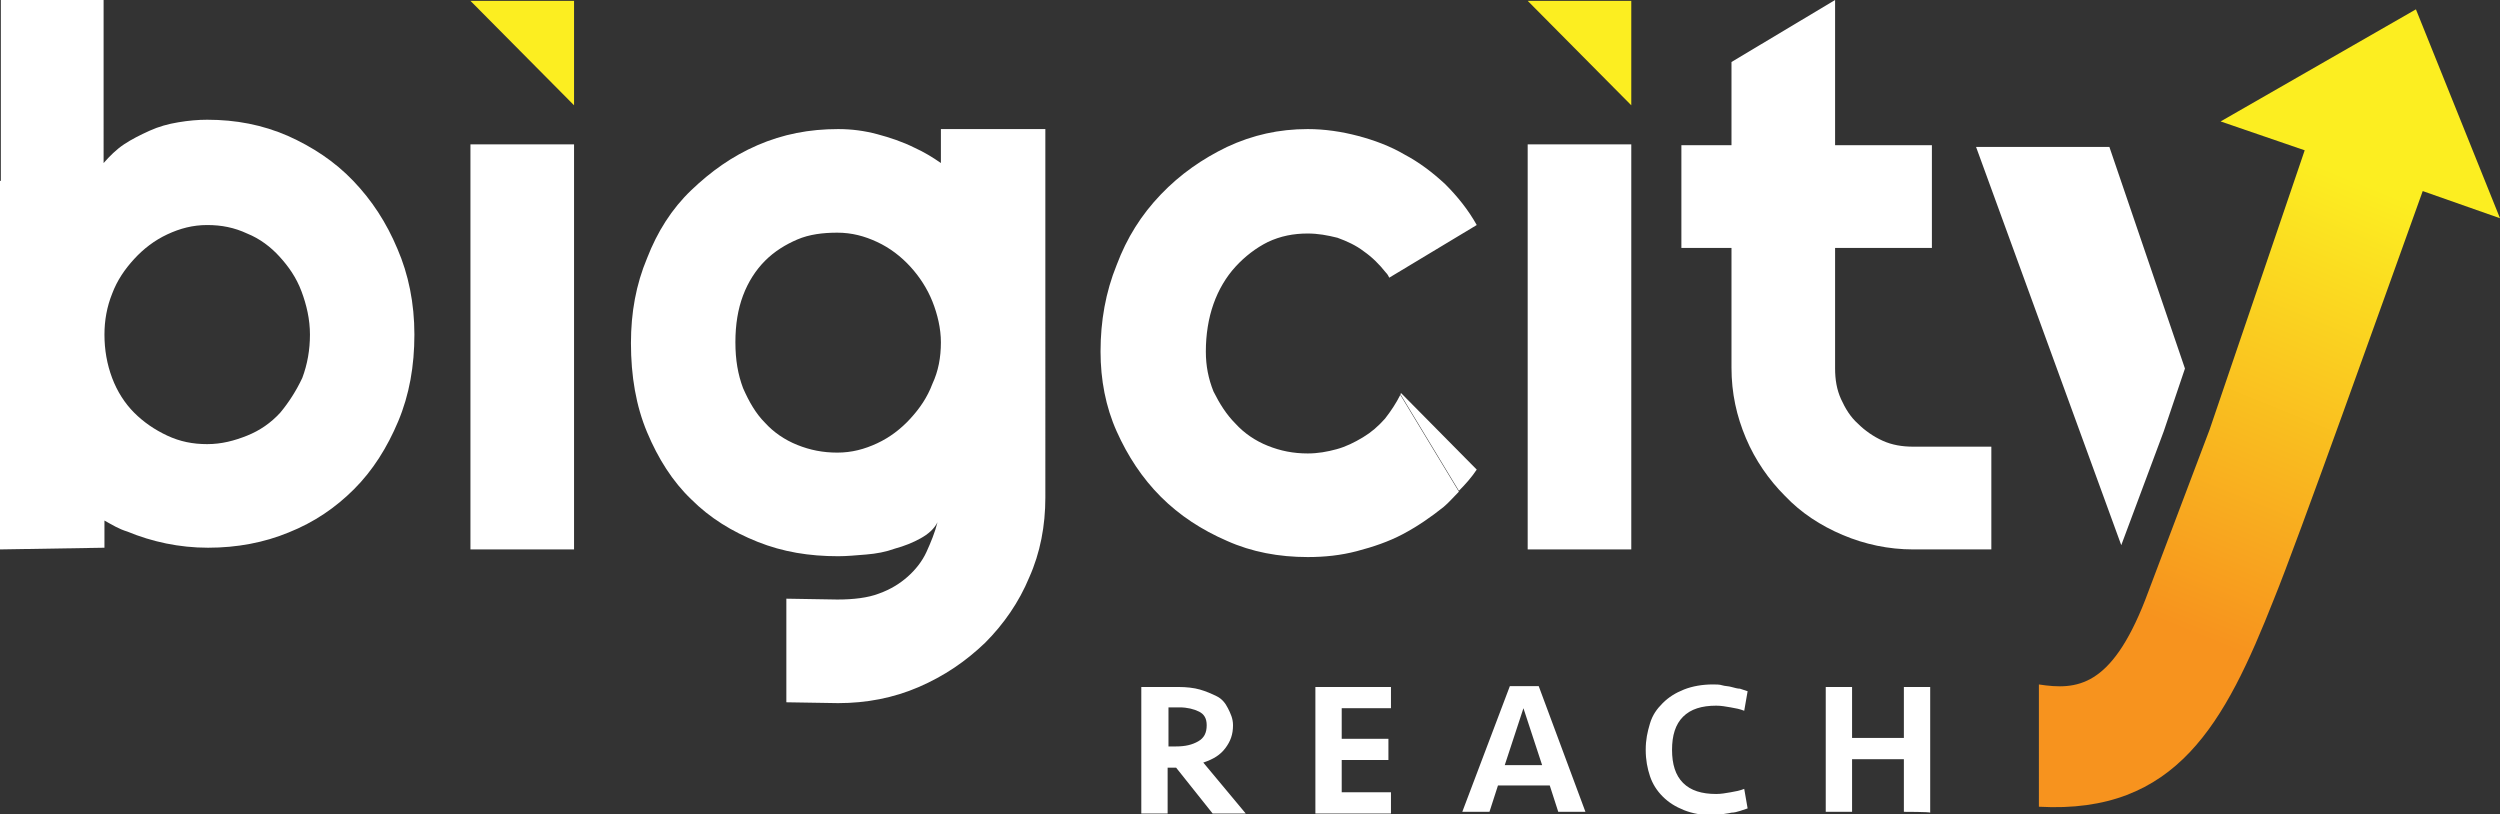
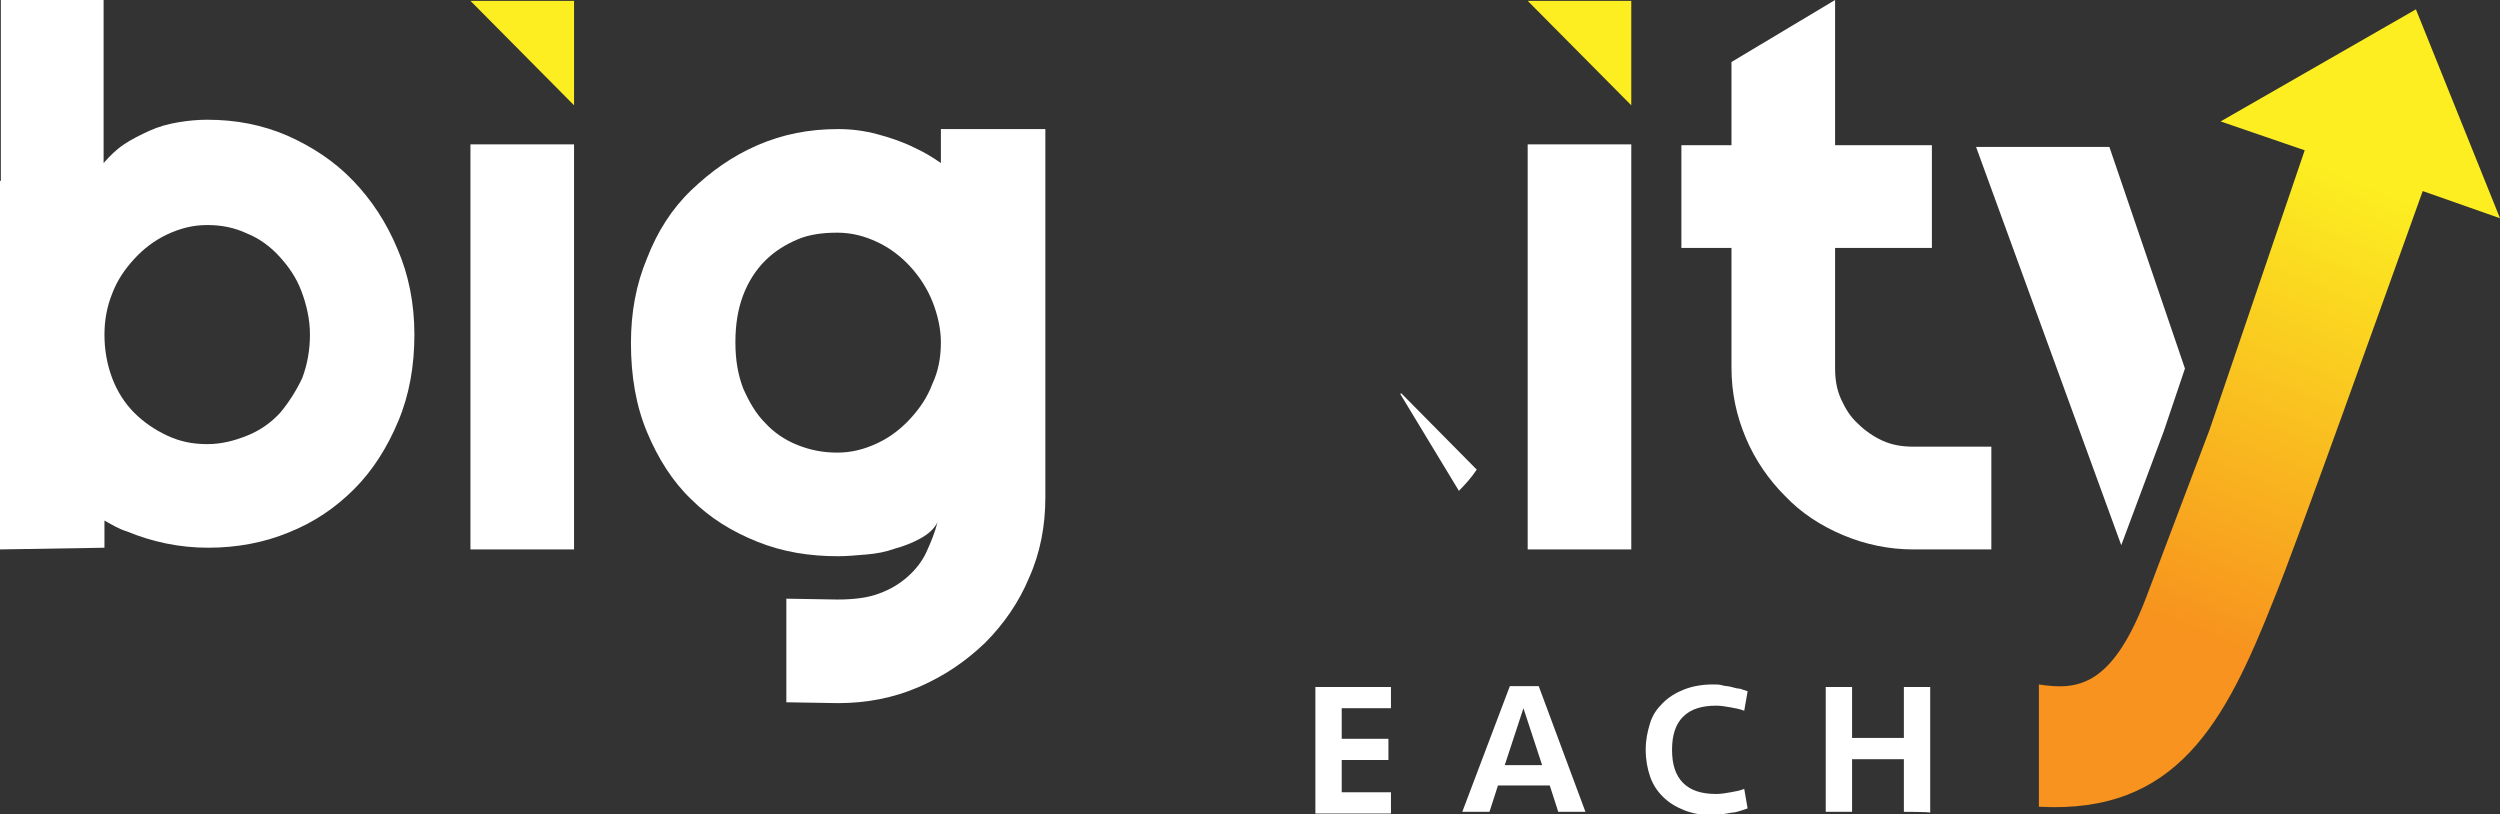
<svg xmlns="http://www.w3.org/2000/svg" version="1.1" id="Layer_2_00000172433322496036700650000013847561564757519529_" x="0px" y="0px" viewBox="0 0 294.4 95.9" style="enable-background:new 0 0 294.4 95.9;" xml:space="preserve">
  <rect x="0" y="0" width="294.4" height="95.9" fill="#333333" stroke="none" />
  <style type="text/css">
	.st0{fill:#FFFFFF;}
	.st1{fill:#FCEE21;}
	.st2{fill:url(#SVGID_1_);}
</style>
  <g>
    <g id="Layer_1-2">
      <path class="st0" d="M67.6,64.7H55.4V17h12.2V64.7z" />
      <path class="st0" d="M192.1,64.7h-12.2V17h12.2V64.7z" />
      <path class="st0" d="M110.8,15.2v4c-1-0.7-2-1.3-3.1-1.8c-1.4-0.7-2.9-1.2-4.4-1.6c-1.5-0.4-3-0.6-4.6-0.6c-3.4,0-6.5,0.6-9.5,1.9    c-3,1.3-5.5,3.1-7.8,5.3s-4,4.9-5.2,8c-1.3,3.1-1.9,6.4-1.9,10c0,3.9,0.6,7.4,1.9,10.5c1.3,3.1,3,5.8,5.2,7.9    c2.2,2.2,4.8,3.8,7.8,5c3,1.2,6.1,1.7,9.5,1.7c1,0,2.1-0.1,3.3-0.2c1.2-0.1,2.3-0.3,3.4-0.7c1.1-0.3,2.1-0.7,3-1.2    c0.9-0.5,1.6-1.1,2-1.9c-0.3,1.2-0.8,2.4-1.3,3.5s-1.3,2.1-2.2,2.9c-0.9,0.8-2,1.5-3.4,2c-1.3,0.5-3,0.7-4.9,0.7l-6-0.1v12.2    l6.1,0.1c3.3,0,6.5-0.6,9.5-1.9c3-1.3,5.5-3,7.8-5.2c2.2-2.2,4-4.8,5.2-7.7c1.3-2.9,1.9-6.1,1.9-9.4V15.2H110.8z M109.8,45.2    c-0.6,1.6-1.5,2.9-2.6,4.1c-1.1,1.2-2.4,2.2-3.9,2.9c-1.5,0.7-3,1.1-4.7,1.1c-1.7,0-3.2-0.3-4.7-0.9c-1.5-0.6-2.8-1.5-3.8-2.6    c-1.1-1.1-1.9-2.5-2.6-4.1c-0.6-1.6-0.9-3.3-0.9-5.4c0-2.1,0.3-3.9,0.9-5.5c0.6-1.6,1.5-3,2.6-4.1c1.1-1.1,2.4-1.9,3.8-2.5    s3-0.8,4.7-0.8c1.7,0,3.2,0.4,4.7,1.1c1.5,0.7,2.8,1.7,3.9,2.9c1.1,1.2,2,2.6,2.6,4.1s1,3.2,1,4.8    C110.8,42.1,110.5,43.7,109.8,45.2z" />
      <path class="st0" d="M225.3,64.7c-2.9,0-5.7-0.6-8.3-1.7s-4.9-2.6-6.8-4.6c-1.9-1.9-3.5-4.2-4.6-6.8c-1.1-2.6-1.7-5.3-1.7-8.3    V29.2h-5.9V17.1h5.9V7.3L216.1,0v17.1h11.4v12.1h-11.4v14.2c0,1.3,0.2,2.5,0.7,3.6c0.5,1.1,1.1,2.1,2,2.9c0.8,0.8,1.8,1.5,2.9,2    c1.1,0.5,2.3,0.7,3.6,0.7h9.2v12.1L225.3,64.7L225.3,64.7z" />
      <polyline class="st1" points="179.9,0.1 192.1,0.1 192.1,12.4   " />
      <polyline class="st1" points="55.4,0.1 67.6,0.1 67.6,12.4   " />
      <polygon class="st0" points="257.3,43.4 254.8,50.8 249.8,64.2 232.7,17.3 248.4,17.3   " />
      <linearGradient id="SVGID_1_" gradientUnits="userSpaceOnUse" x1="283.053" y1="90.719" x2="251.713" y2="13.38" gradientTransform="matrix(1 0 0 -1 0 98)">
        <stop offset="0.18" style="stop-color:#FCEE21" />
        <stop offset="0.86" style="stop-color:#F7931E" />
      </linearGradient>
      <path class="st2" d="M294.4,25.7l-9.9-24.6l-23,13.2l9.9,3.4l-11.2,32.9l-7.6,20.1c-4,10.2-8,10.6-12.5,9.9V95    c16.2,0.9,21.9-9.8,27.7-24.5c2.7-6.6,12.9-35.2,17.5-48L294.4,25.7L294.4,25.7z" />
      <path class="st0" d="M173.9,55.3l-8.9-9c0,0-0.1,0.1-0.1,0.1l6.9,11.4C172.6,57,173.3,56.2,173.9,55.3L173.9,55.3z" />
-       <path class="st0" d="M170.2,21.7c-1.5-1.4-3.1-2.6-4.8-3.5c-1.7-1-3.6-1.7-5.5-2.2c-1.9-0.5-3.9-0.8-5.9-0.8    c-3.4,0-6.5,0.7-9.5,2.1c-2.9,1.4-5.5,3.2-7.8,5.6s-4,5.1-5.2,8.3c-1.3,3.2-1.9,6.6-1.9,10.2c0,3.3,0.6,6.5,1.9,9.4    c1.3,2.9,3,5.5,5.2,7.7c2.2,2.2,4.8,3.9,7.8,5.2c2.9,1.3,6.1,1.9,9.5,1.9c2,0,3.9-0.2,5.8-0.7s3.7-1.1,5.4-2    c1.7-0.9,3.3-2,4.8-3.2c0.6-0.5,1.2-1.2,1.8-1.8l-6.9-11.4c-0.5,1-1.1,1.9-1.8,2.8c-0.8,0.9-1.6,1.6-2.6,2.2c-1,0.6-2,1.1-3.1,1.4    c-1.1,0.3-2.2,0.5-3.4,0.5c-1.7,0-3.2-0.3-4.7-0.9s-2.8-1.5-3.8-2.6c-1.1-1.1-1.9-2.4-2.6-3.8c-0.6-1.5-0.9-3-0.9-4.7    c0-2,0.3-3.9,0.9-5.6c0.6-1.7,1.5-3.2,2.6-4.4s2.4-2.2,3.8-2.9c1.5-0.7,3-1,4.7-1c1.2,0,2.3,0.2,3.5,0.5c1.1,0.4,2.2,0.9,3.1,1.6    c1,0.7,1.8,1.5,2.6,2.5c0.2,0.2,0.3,0.4,0.4,0.6l10.3-6.2C172.9,24.7,171.6,23.1,170.2,21.7L170.2,21.7z" />
-       <path class="st0" d="M145.2,85.4c0,1.1-0.3,1.9-0.9,2.7s-1.4,1.3-2.6,1.7l5,6h-3.9l-4.3-5.4h-1v5.4h-3.1V80.9h4.4    c0.9,0,1.8,0.1,2.5,0.3s1.4,0.5,2,0.8s1,0.8,1.3,1.4S145.2,84.6,145.2,85.4L145.2,85.4z M142.1,85.4c0-0.8-0.3-1.3-0.9-1.6    s-1.4-0.5-2.3-0.5h-1.3v4.6h0.9c1.1,0,1.9-0.2,2.6-0.6S142.1,86.3,142.1,85.4L142.1,85.4z" />
      <path class="st0" d="M154.9,80.9h8.9v2.5H158v3.6h5.5v2.5H158v3.8h5.8v2.5h-8.9L154.9,80.9L154.9,80.9z" />
      <path class="st0" d="M186.7,95.6h-3.2l-1-3.1h-6.1l-1,3.1h-3.2l5.6-14.8h3.4L186.7,95.6L186.7,95.6z M179.4,83.4l-2.2,6.7h4.4    L179.4,83.4L179.4,83.4z" />
      <path class="st0" d="M201.7,80.6c0.4,0,0.8,0,1.1,0.1s0.8,0.1,1.1,0.2c0.4,0.1,0.7,0.2,1,0.2c0.3,0.1,0.6,0.2,0.9,0.3l-0.4,2.3    c-0.5-0.2-1-0.3-1.6-0.4c-0.6-0.1-1.1-0.2-1.7-0.2c-1.7,0-3,0.4-3.9,1.3c-0.9,0.9-1.3,2.2-1.3,3.9s0.4,3,1.3,3.9    c0.9,0.9,2.2,1.3,3.9,1.3c0.6,0,1.1-0.1,1.7-0.2c0.6-0.1,1.1-0.2,1.6-0.4l0.4,2.3c-0.3,0.1-0.6,0.2-0.9,0.3    c-0.3,0.1-0.7,0.2-1,0.2c-0.4,0.1-0.7,0.1-1.1,0.2c-0.4,0-0.8,0.1-1.1,0.1c-1.3,0-2.4-0.2-3.4-0.6c-1-0.4-1.8-0.9-2.5-1.6    s-1.2-1.5-1.5-2.4s-0.5-1.9-0.5-3.1s0.2-2.1,0.5-3.1s0.8-1.7,1.5-2.4s1.5-1.2,2.5-1.6S200.5,80.6,201.7,80.6L201.7,80.6z" />
      <path class="st0" d="M224.2,95.6v-6.2h-6.1v6.2H215V80.9h3.1v6h6.1v-6h3.1v14.8C227.3,95.6,224.2,95.6,224.2,95.6z" />
    </g>
    <g id="Layer_1-2_00000086663421333600333770000017525871478310650024_">
      <path class="st0" d="M46.8,29.3c-1.3-3.1-3-5.7-5.2-8c-2.2-2.3-4.8-4-7.7-5.3c-3-1.3-6.1-1.9-9.5-1.9c-1.1,0-2.2,0.1-3.4,0.3    s-2.3,0.5-3.4,1s-2.1,1-3,1.6s-1.7,1.4-2.4,2.2V-0.9H0.1v22.2H0v43.4l12.3-0.2v-3.2c0.9,0.5,1.7,1,2.7,1.3    c2.9,1.2,6.1,1.9,9.5,1.9s6.6-0.6,9.5-1.8c3-1.2,5.5-2.9,7.7-5.1c2.2-2.2,3.9-4.9,5.2-8s1.9-6.5,1.9-10.2S48.1,32.3,46.8,29.3    L46.8,29.3z M35.6,44.5C34.9,46,34,47.4,33,48.6c-1.1,1.2-2.4,2.1-3.9,2.7s-3,1-4.7,1s-3.2-0.3-4.7-1s-2.8-1.6-3.9-2.7    s-2-2.5-2.6-4.1c-0.6-1.6-0.9-3.3-0.9-5.1c0-1.7,0.3-3.3,0.9-4.8c0.6-1.6,1.5-2.9,2.6-4.1s2.4-2.2,3.9-2.9c1.5-0.7,3-1.1,4.7-1.1    s3.2,0.3,4.7,1c1.5,0.6,2.8,1.6,3.8,2.7c1.1,1.2,2,2.5,2.6,4.1c0.6,1.6,1,3.3,1,5.1S36.2,42.9,35.6,44.5L35.6,44.5z" />
    </g>
  </g>
</svg>